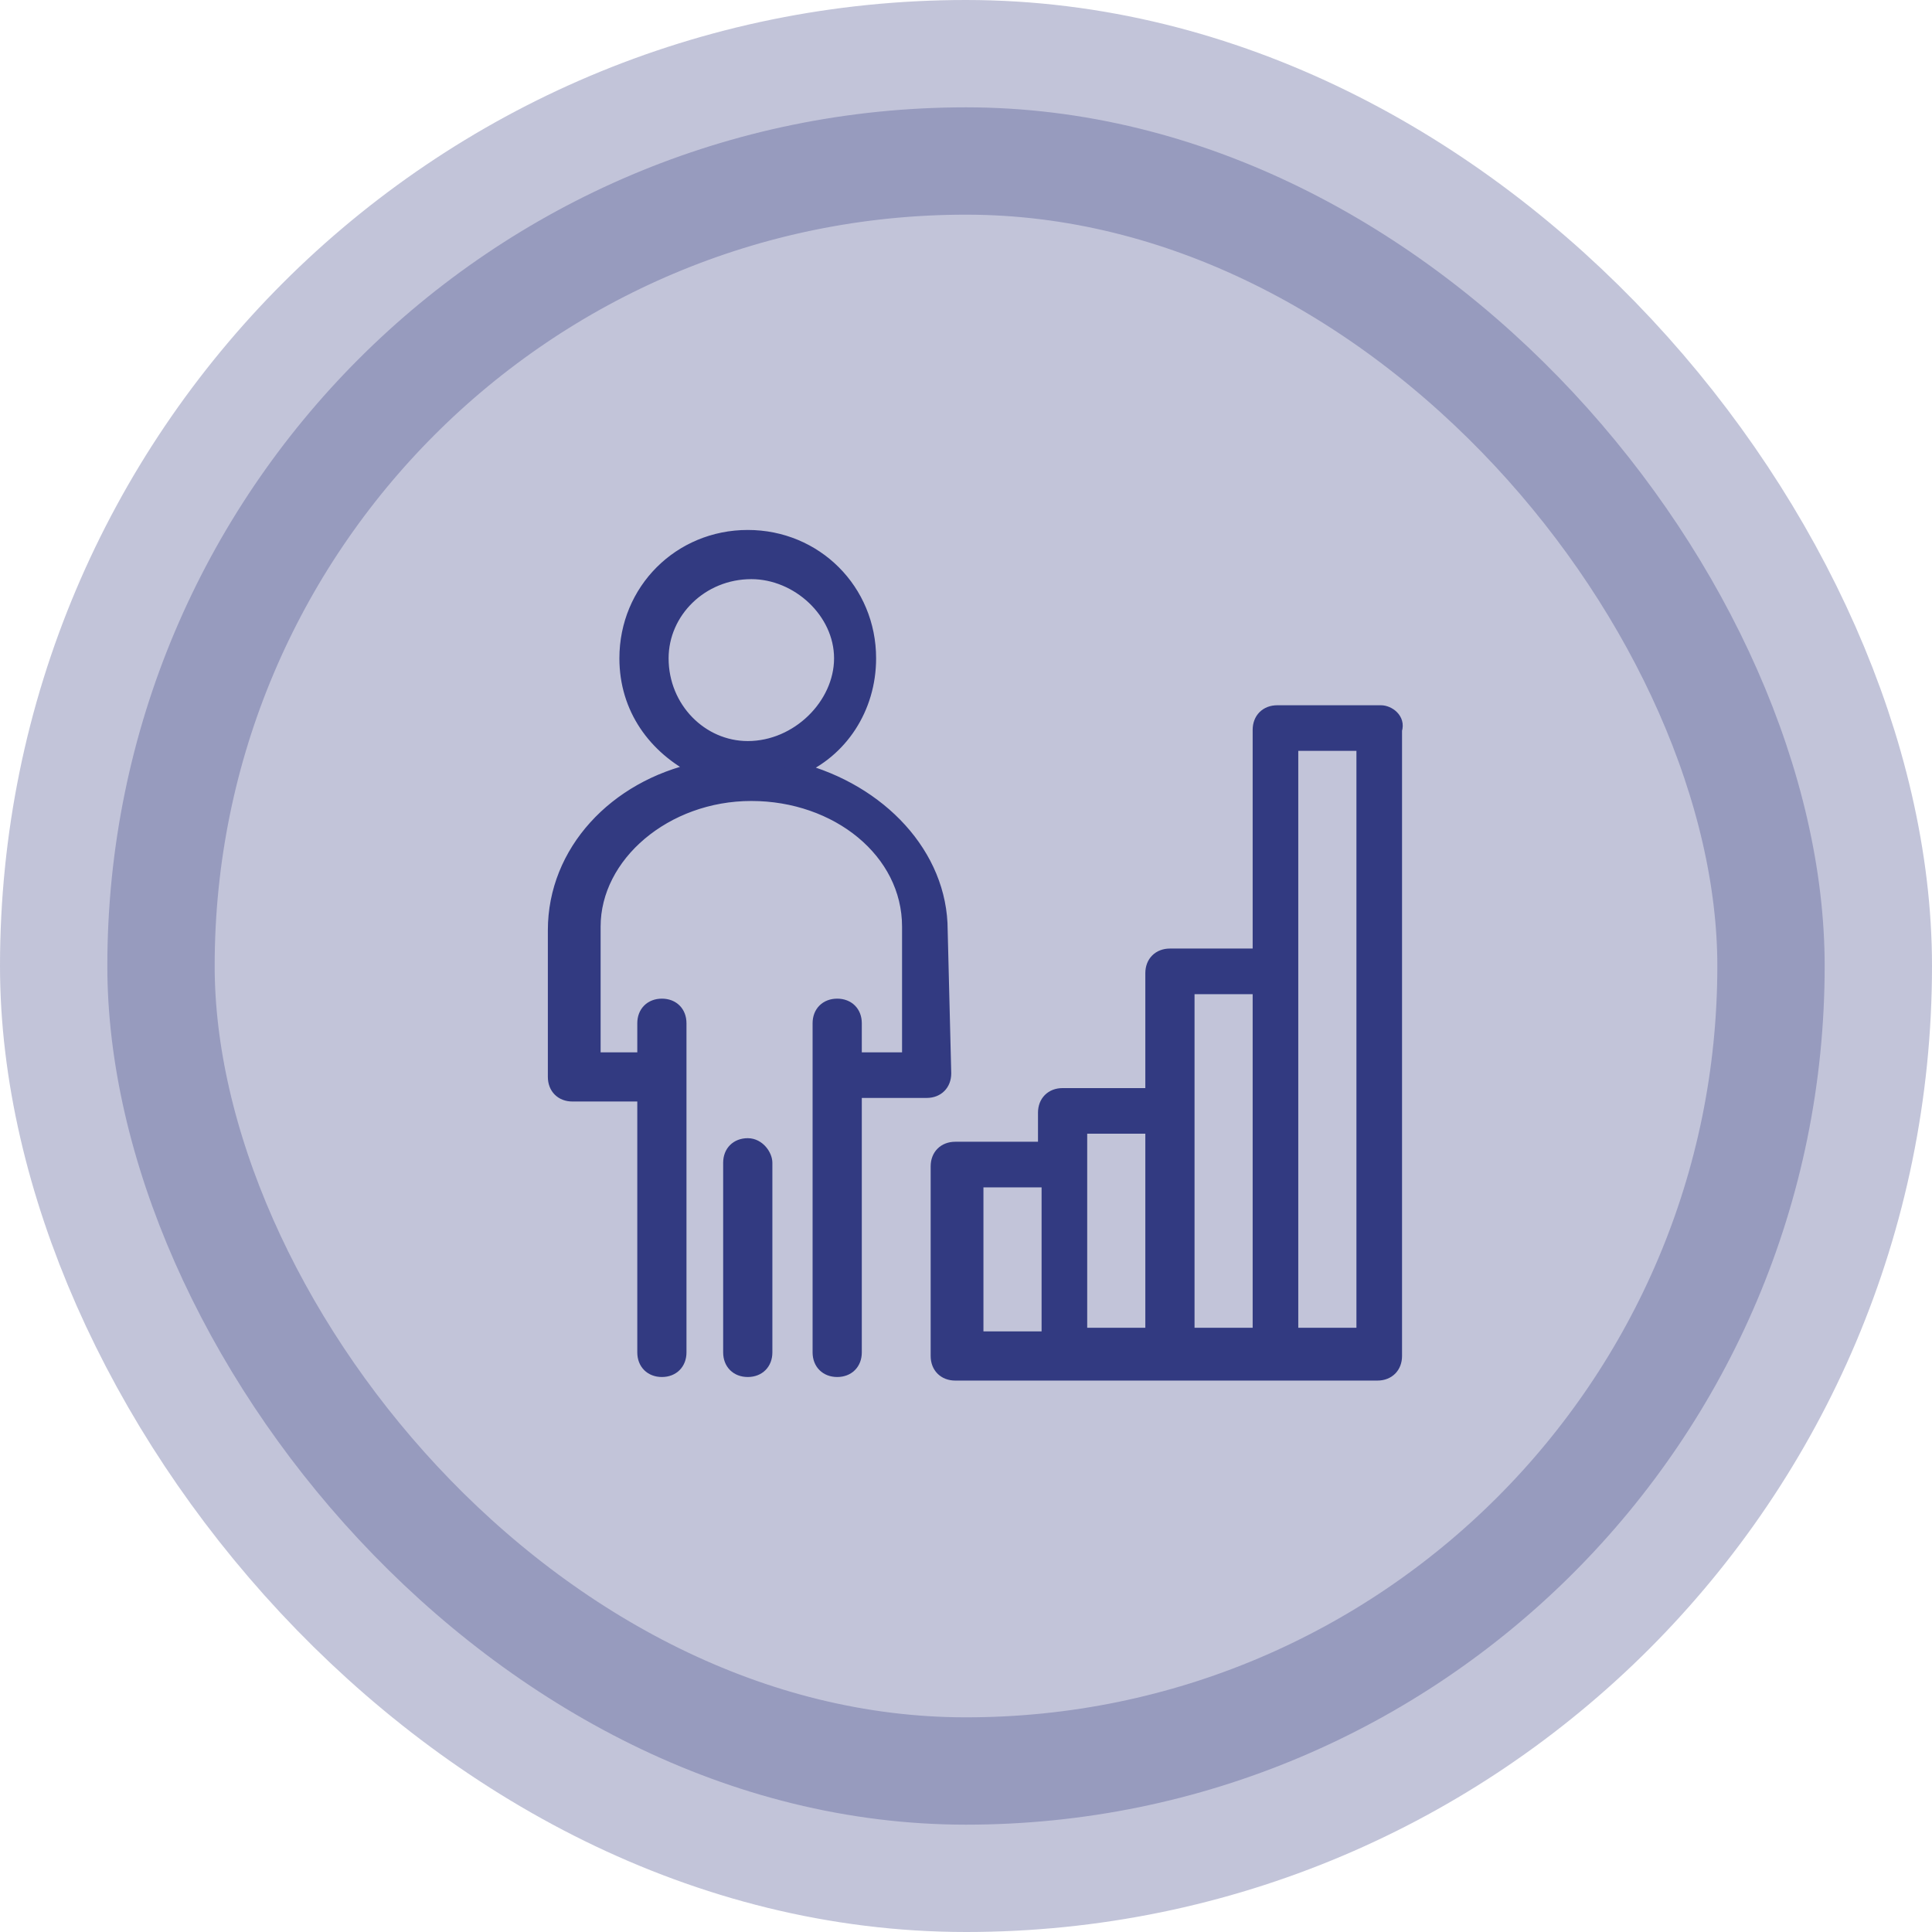
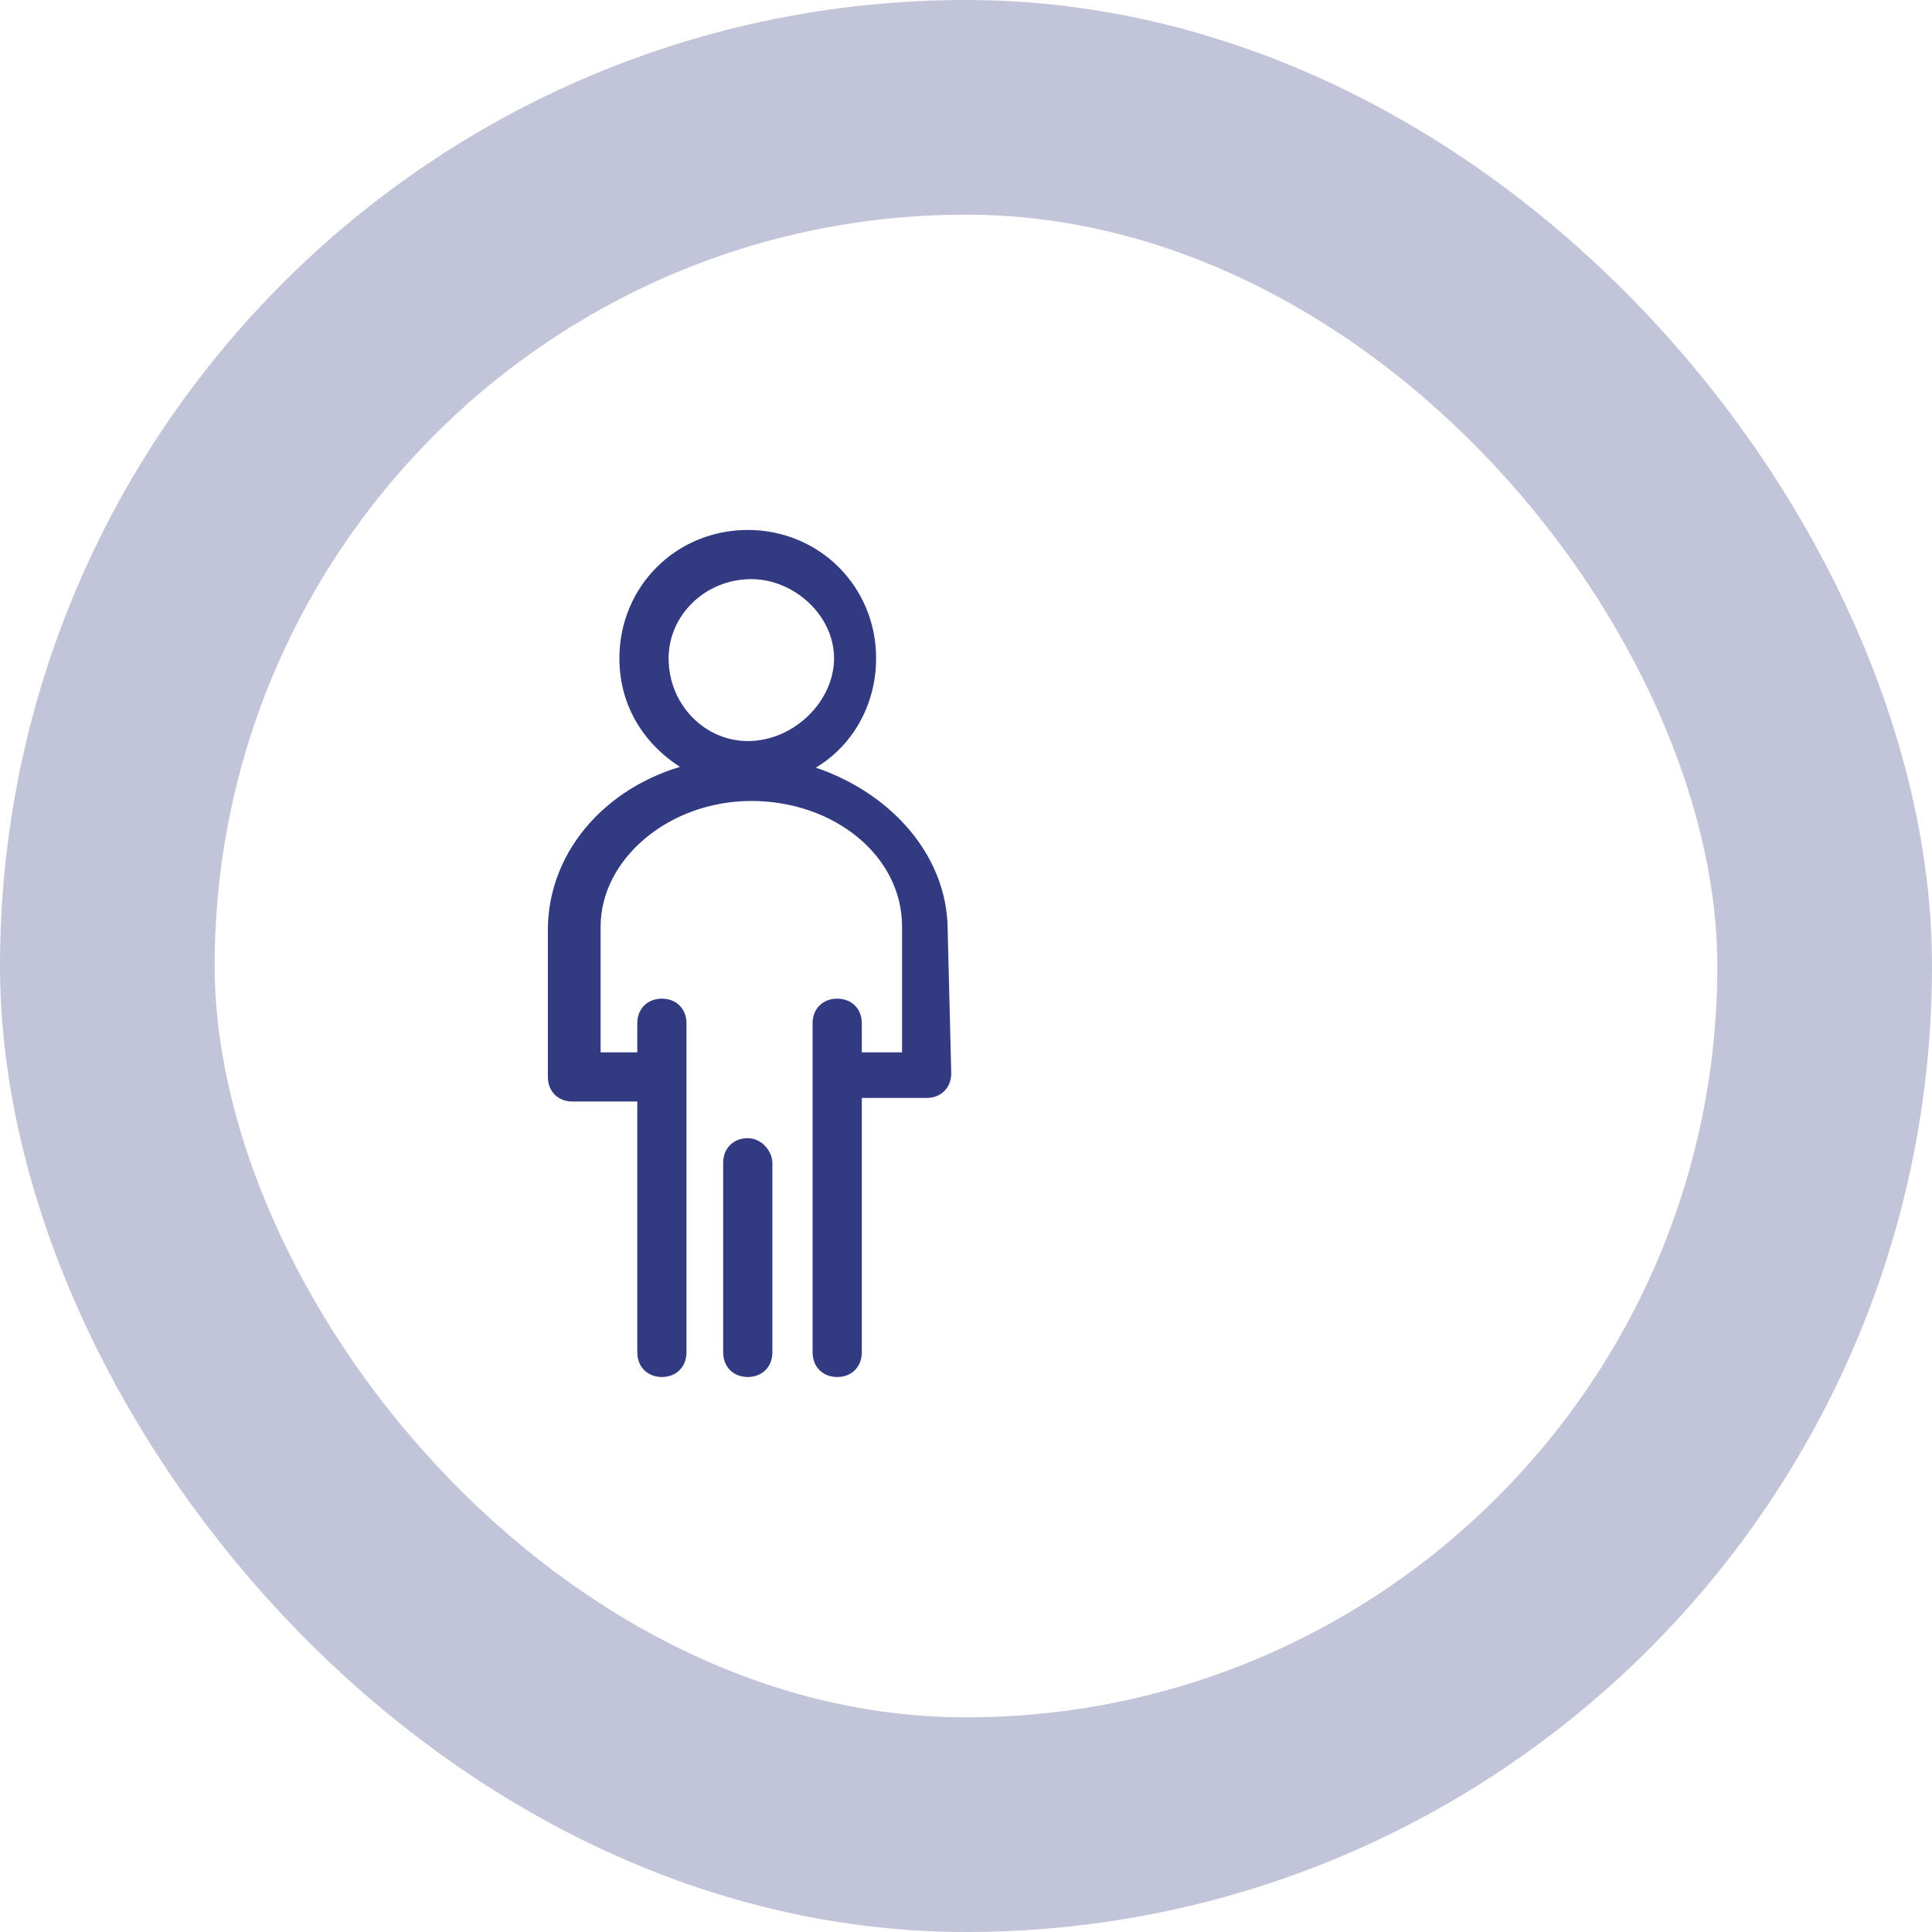
<svg xmlns="http://www.w3.org/2000/svg" width="72" height="72" viewBox="0 0 72 72" fill="none">
-   <rect x="4" y="4" width="64" height="64" rx="32" fill="#323A81" fill-opacity="0.3" />
  <rect x="4" y="4" width="64" height="64" rx="32" stroke="#323A81" stroke-opacity="0.3" stroke-width="8" />
  <path d="M35.067 34.667C35.067 31.867 32.8 29.467 29.733 28.667C31.333 28 32.4 26.4 32.4 24.533C32.4 22 30.4 20 27.867 20C25.333 20 23.333 22 23.333 24.533C23.333 26.4 24.4 27.867 26 28.667C22.933 29.333 20.667 31.733 20.667 34.667V40.133C20.667 40.533 20.933 40.8 21.333 40.8H24V50.4C24 50.8 24.267 51.067 24.667 51.067C25.067 51.067 25.333 50.8 25.333 50.4V38.133C25.333 37.733 25.067 37.467 24.667 37.467C24.267 37.467 24 37.733 24 38.133V39.467H22.133V34.533C22.133 31.867 24.8 29.6 28 29.6C31.2 29.6 33.867 31.733 33.867 34.533V39.467H31.867V38.133C31.867 37.733 31.6 37.467 31.2 37.467C30.8 37.467 30.533 37.733 30.533 38.133V50.4C30.533 50.8 30.8 51.067 31.2 51.067C31.6 51.067 31.867 50.8 31.867 50.4V40.667H34.533C34.933 40.667 35.2 40.4 35.2 40L35.067 34.667ZM24.667 24.533C24.667 22.8 26.133 21.333 28 21.333C29.733 21.333 31.333 22.8 31.333 24.533C31.333 26.267 29.733 27.867 27.867 27.867C26.133 27.867 24.667 26.4 24.667 24.533Z" fill="#323A81" stroke="#323A81" stroke-width="0.5" stroke-miterlimit="10" />
  <path d="M27.867 42.667C27.467 42.667 27.2 42.933 27.2 43.333V50.4C27.2 50.8 27.467 51.067 27.867 51.067C28.267 51.067 28.534 50.8 28.534 50.4V43.333C28.534 43.067 28.267 42.667 27.867 42.667Z" fill="#323A81" stroke="#323A81" stroke-width="0.5" stroke-miterlimit="10" />
-   <path d="M51.467 26.533H47.6C47.2 26.533 46.933 26.8 46.933 27.2V35.6H43.6C43.2 35.6 42.933 35.867 42.933 36.267V40.8H39.6C39.2 40.8 38.933 41.067 38.933 41.467V42.8H35.6C35.2 42.8 34.933 43.067 34.933 43.467V50.533C34.933 50.933 35.2 51.2 35.6 51.2C38.667 51.2 47.733 51.2 51.333 51.2C51.733 51.2 52 50.933 52 50.533V27.2C52.133 26.8 51.733 26.533 51.467 26.533ZM36.4 44H39.067V49.867H36.4V44ZM40.267 42H42.933V49.733H40.267C40.267 48.267 40.267 43.867 40.267 42ZM44.267 36.8H46.933V49.733H44.267C44.267 49.2 44.267 37.467 44.267 36.8ZM50.8 49.733H48.133C48.133 48.667 48.133 28.8 48.133 27.733H50.8V49.733Z" fill="#323A81" stroke="#323A81" stroke-width="0.5" stroke-miterlimit="10" />
</svg>